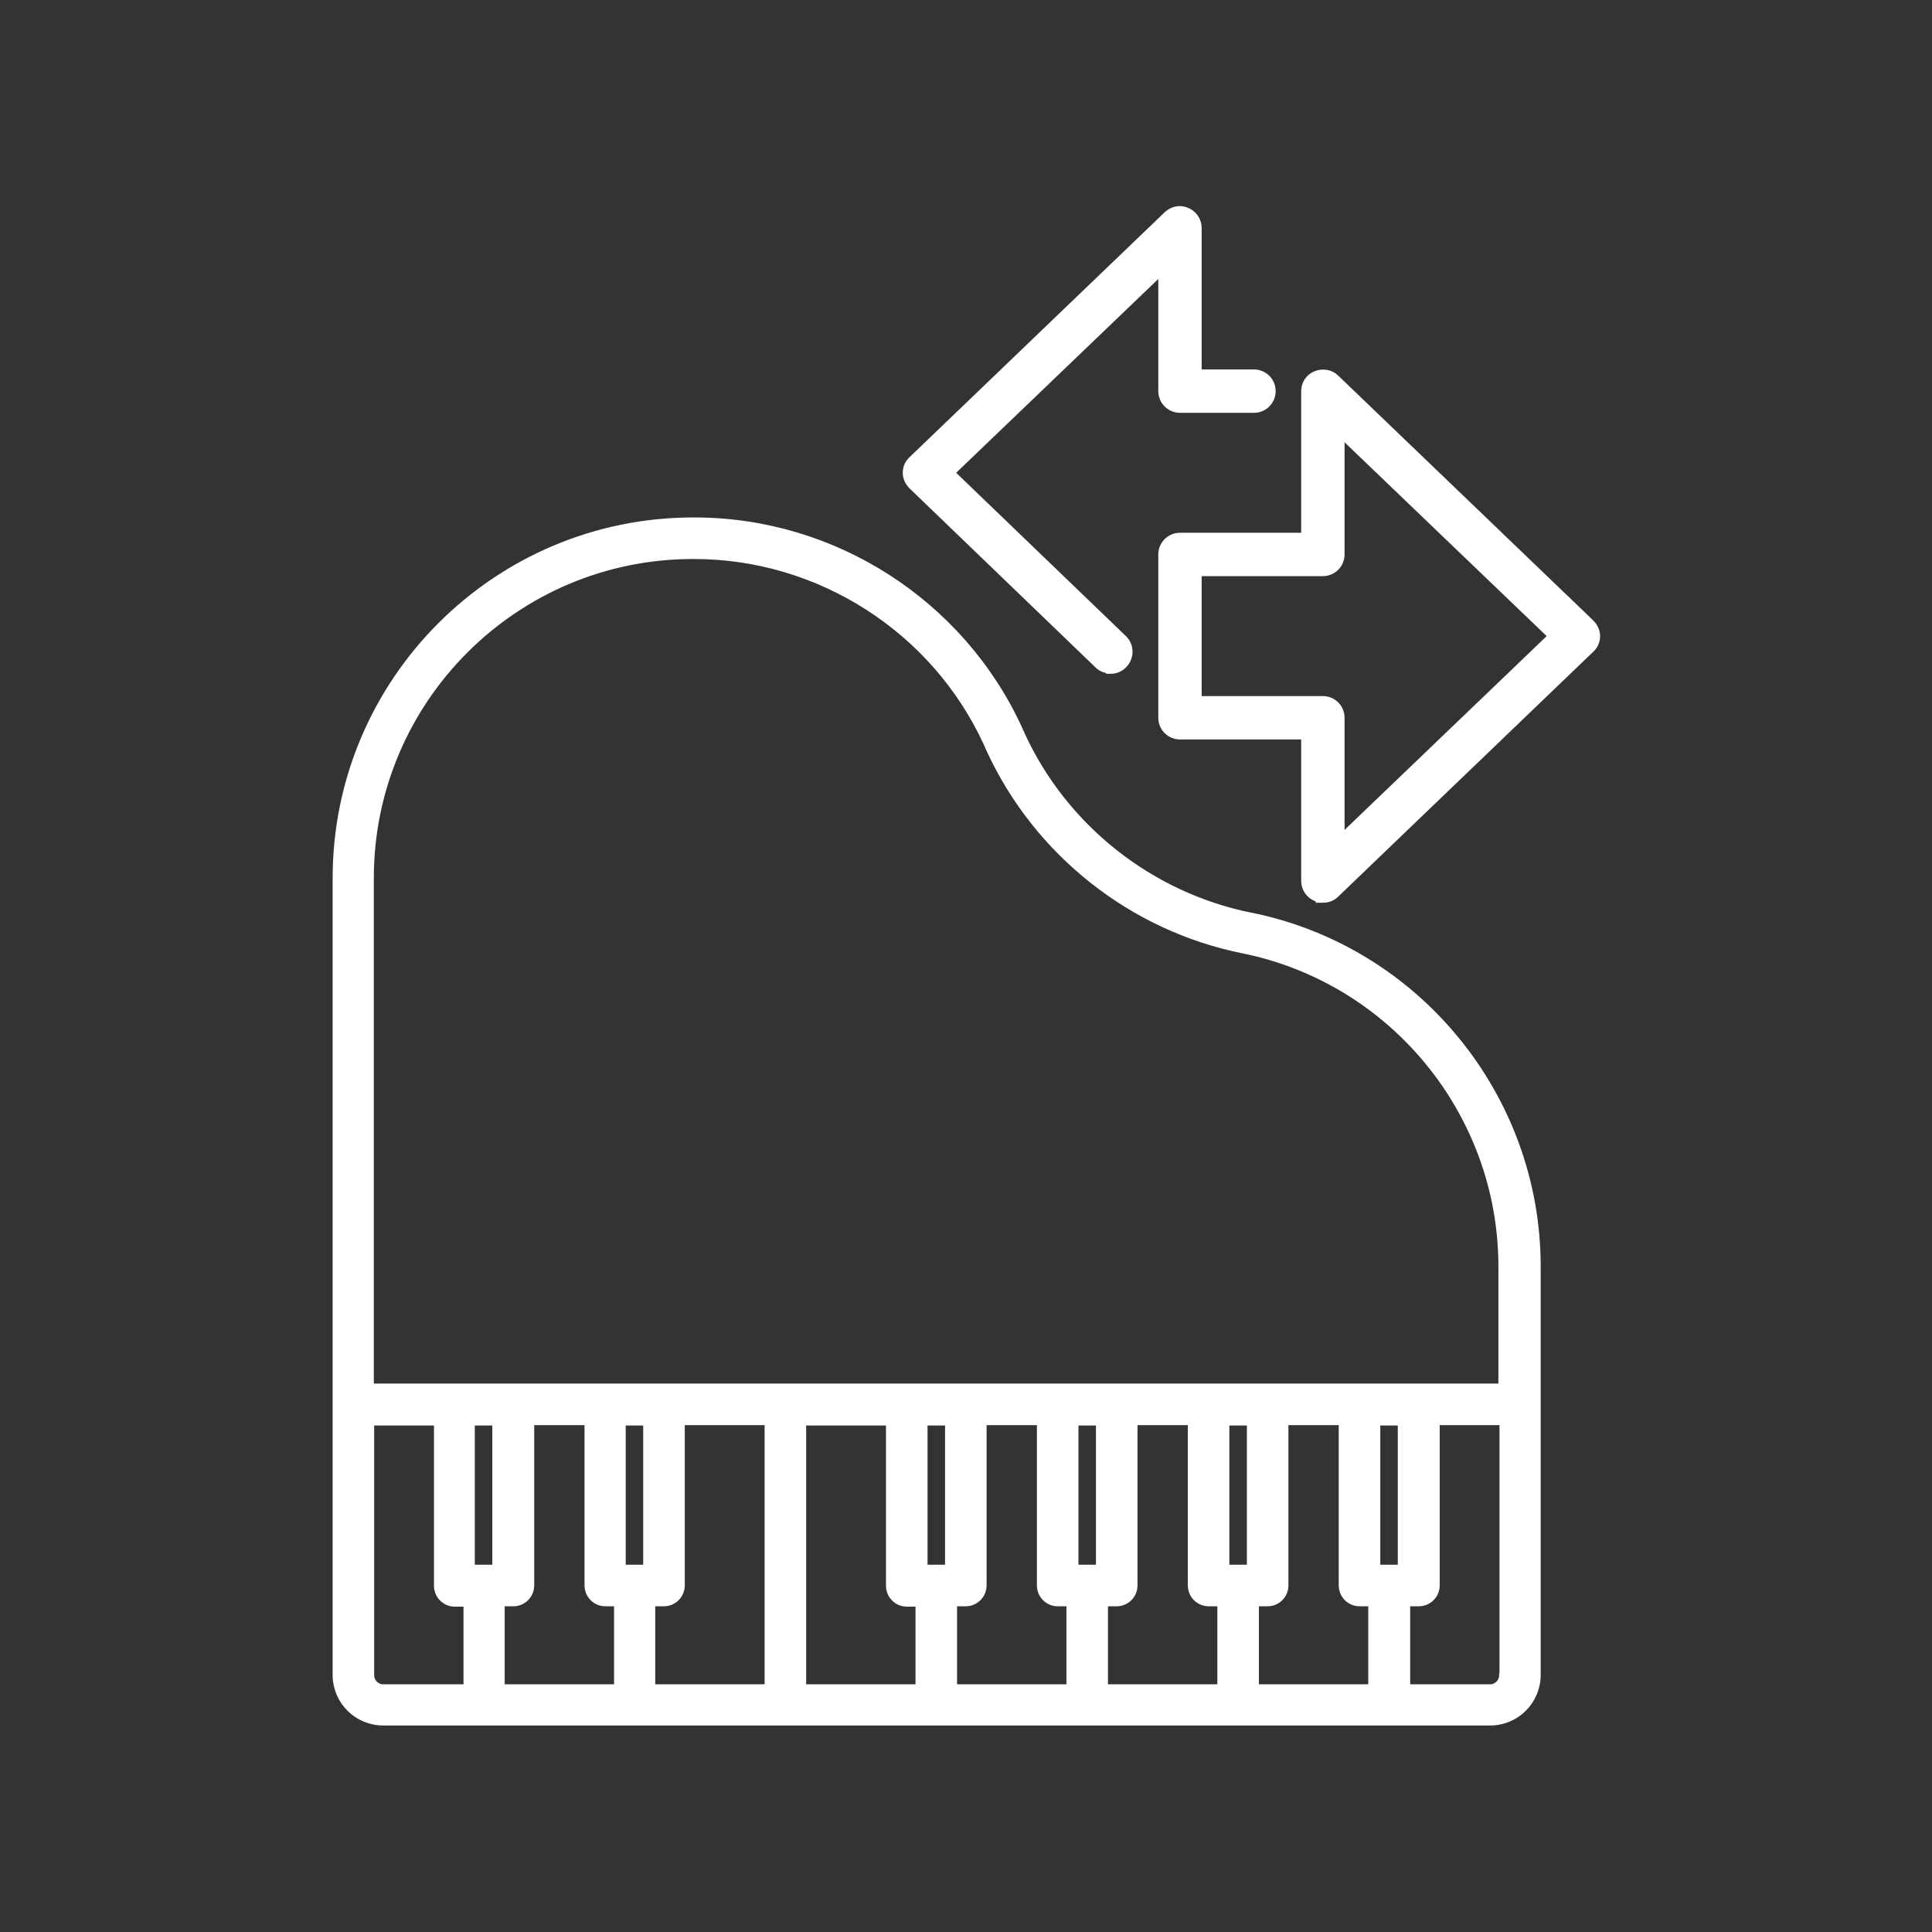
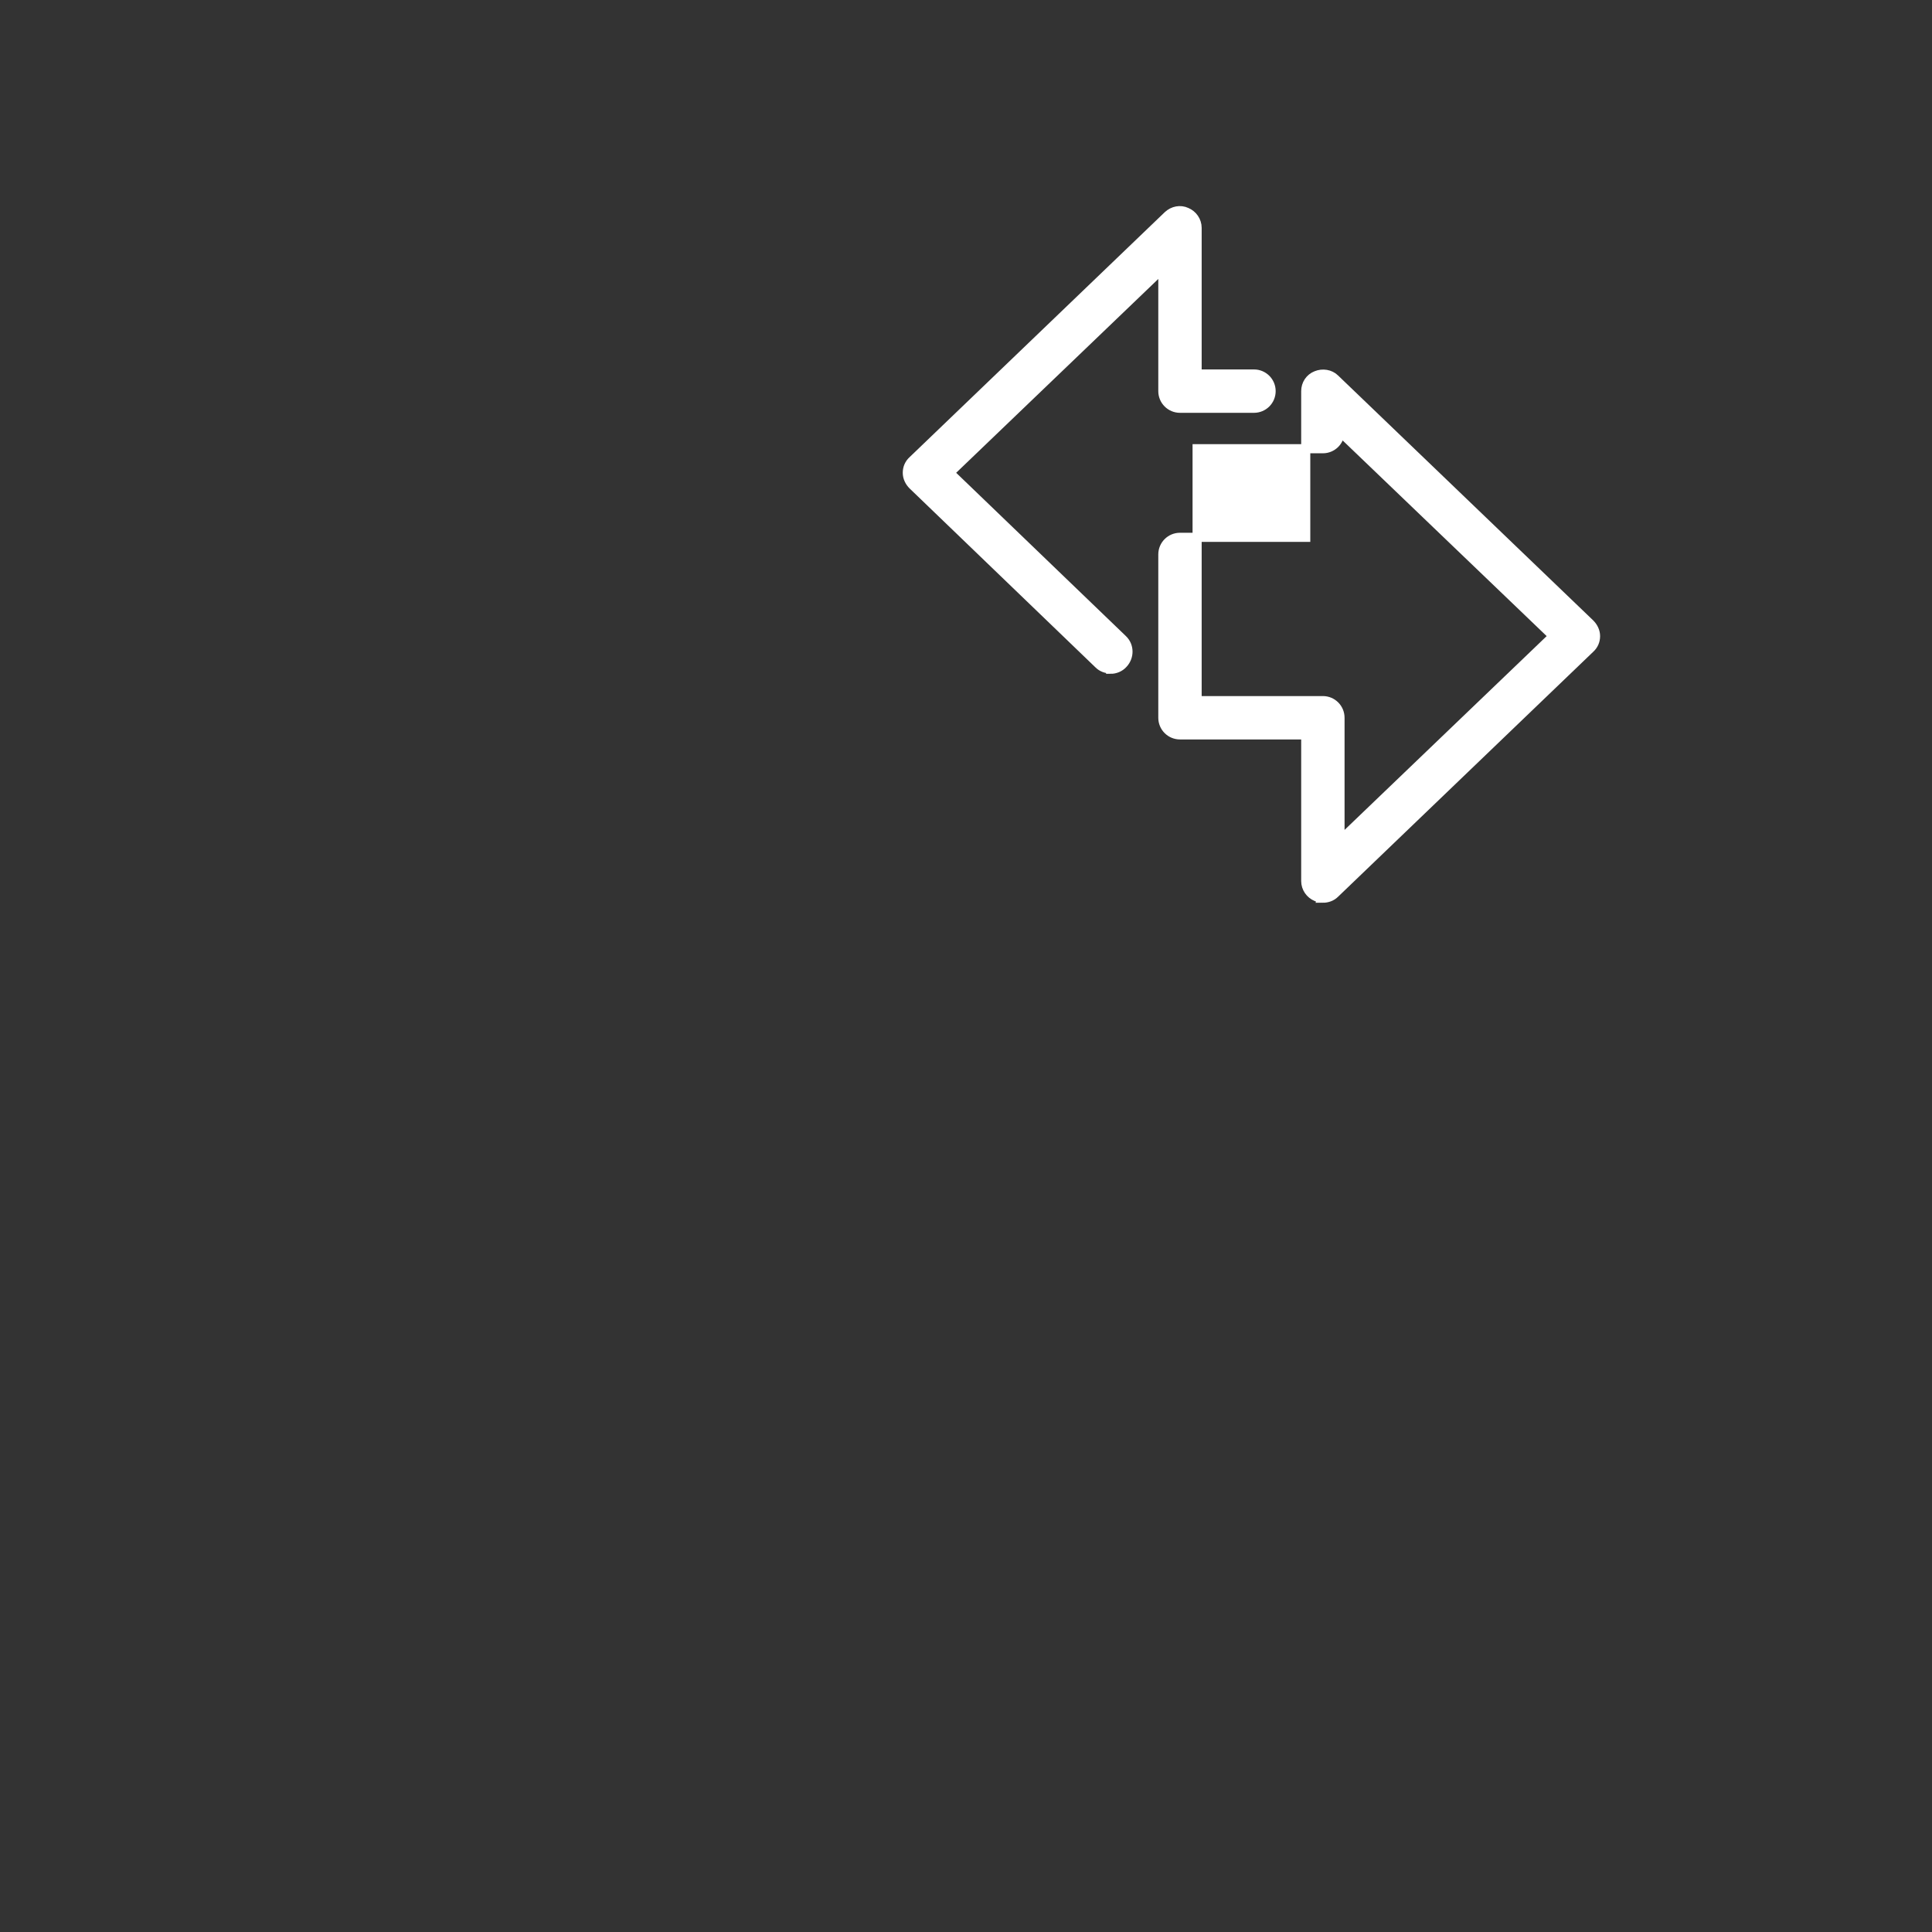
<svg xmlns="http://www.w3.org/2000/svg" id="Layer_1" data-name="Layer 1" viewBox="0 0 53 53">
  <rect x="0" y="0" width="53" height="53" fill="#333333" stroke="none" />
  <defs>
    <style>
      .cls-1 {
        fill: #fff;
        stroke: #fff;
        stroke-miterlimit: 10;
        stroke-width: .25px;
      }
    </style>
  </defs>
-   <path class="cls-1" d="M34.3,25.16c-2.76-.56-5.12-2.42-6.3-4.98l-.08-.18c-1.59-3.45-5.07-5.68-8.87-5.68h-.03c-5.39,0-9.77,4.38-9.77,9.77v21.86c0,.7.57,1.26,1.26,1.26h30.37c.7,0,1.26-.57,1.26-1.26v-11.21c0-4.63-3.29-8.66-7.83-9.58ZM12.83,46.33h-2.32c-.2,0-.37-.17-.37-.37v-6.98h1.89v4.52c0,.25.2.45.45.45h.36v2.39ZM13.63,43.05h-.73v-4.07h.73v4.07ZM16.97,46.33h-3.25v-2.39h.36c.25,0,.45-.2.45-.45v-4.52h1.63v4.52c0,.25.2.45.45.45h.36v2.39ZM17.77,43.05h-.73v-4.07h.73v4.07ZM21.1,46.33h-3.25v-2.39h.36c.25,0,.45-.2.45-.45v-4.52h2.44v7.35ZM25.24,46.33h-3.25v-7.35h2.44v4.52c0,.25.2.45.45.45h.36v2.39ZM26.05,43.05h-.73v-4.07h.73v4.07ZM29.38,46.33h-3.25v-2.39h.36c.25,0,.45-.2.45-.45v-4.52h1.63v4.52c0,.25.2.45.45.45h.36v2.39ZM30.19,43.05h-.73v-4.07h.73v4.07ZM33.52,46.33h-3.25v-2.39h.36c.25,0,.45-.2.45-.45v-4.52h1.63v4.52c0,.25.2.45.45.45h.36v2.39ZM34.33,43.05h-.73v-4.07h.73v4.07ZM37.66,46.33h-3.25v-2.39h.36c.25,0,.45-.2.45-.45v-4.52h1.63v4.52c0,.25.2.45.45.45h.36v2.39ZM38.47,43.05h-.73v-4.07h.73v4.07ZM41.25,45.96c0,.2-.17.37-.37.37h-2.32v-2.39h.36c.25,0,.45-.2.45-.45v-4.52h1.89v6.98ZM41.25,38.08H10.13v-13.99c0-4.9,3.98-8.88,8.88-8.88h.03c3.45,0,6.62,2.03,8.06,5.16l.08.18h0c1.3,2.82,3.89,4.87,6.93,5.48,4.13.84,7.12,4.5,7.12,8.71v3.34h0Z" />
  <g>
    <path class="cls-1" d="M30.47,18.35c-.12,0-.24-.04-.33-.13l-5.1-4.91c-.09-.09-.15-.21-.15-.34s.05-.25.15-.34l7-6.72c.14-.13.34-.17.51-.09.17.07.29.24.29.43v4.01h1.56c.26,0,.47.21.47.47s-.21.47-.47.47h-2.03c-.26,0-.47-.21-.47-.47v-3.37l-5.85,5.61,4.75,4.57c.19.18.19.48.01.67-.09.1-.22.15-.34.15Z" />
-     <path class="cls-1" d="M36.29,24.64c-.06,0-.13-.01-.18-.04-.17-.07-.29-.24-.29-.43v-4.01h-3.45c-.26,0-.47-.21-.47-.47v-4.48c0-.26.21-.47.47-.47h3.45v-4.01c0-.19.11-.36.29-.43.17-.07.38-.04.51.09l7,6.72c.09.09.15.21.15.34s-.05.25-.15.34l-7,6.72c-.09.09-.21.13-.33.13ZM32.84,19.22h3.45c.26,0,.47.21.47.47v3.37l5.85-5.61-5.85-5.61v3.37c0,.26-.21.47-.47.47h-3.45v3.54Z" />
+     <path class="cls-1" d="M36.29,24.64c-.06,0-.13-.01-.18-.04-.17-.07-.29-.24-.29-.43v-4.01h-3.45c-.26,0-.47-.21-.47-.47v-4.48c0-.26.21-.47.47-.47h3.45v-4.01c0-.19.11-.36.29-.43.17-.07.38-.04.51.09l7,6.72c.09.09.15.21.15.34s-.05.25-.15.34l-7,6.72c-.09.09-.21.13-.33.13ZM32.84,19.22h3.45c.26,0,.47.21.47.47v3.37l5.85-5.61-5.85-5.61c0,.26-.21.47-.47.47h-3.45v3.54Z" />
  </g>
</svg>